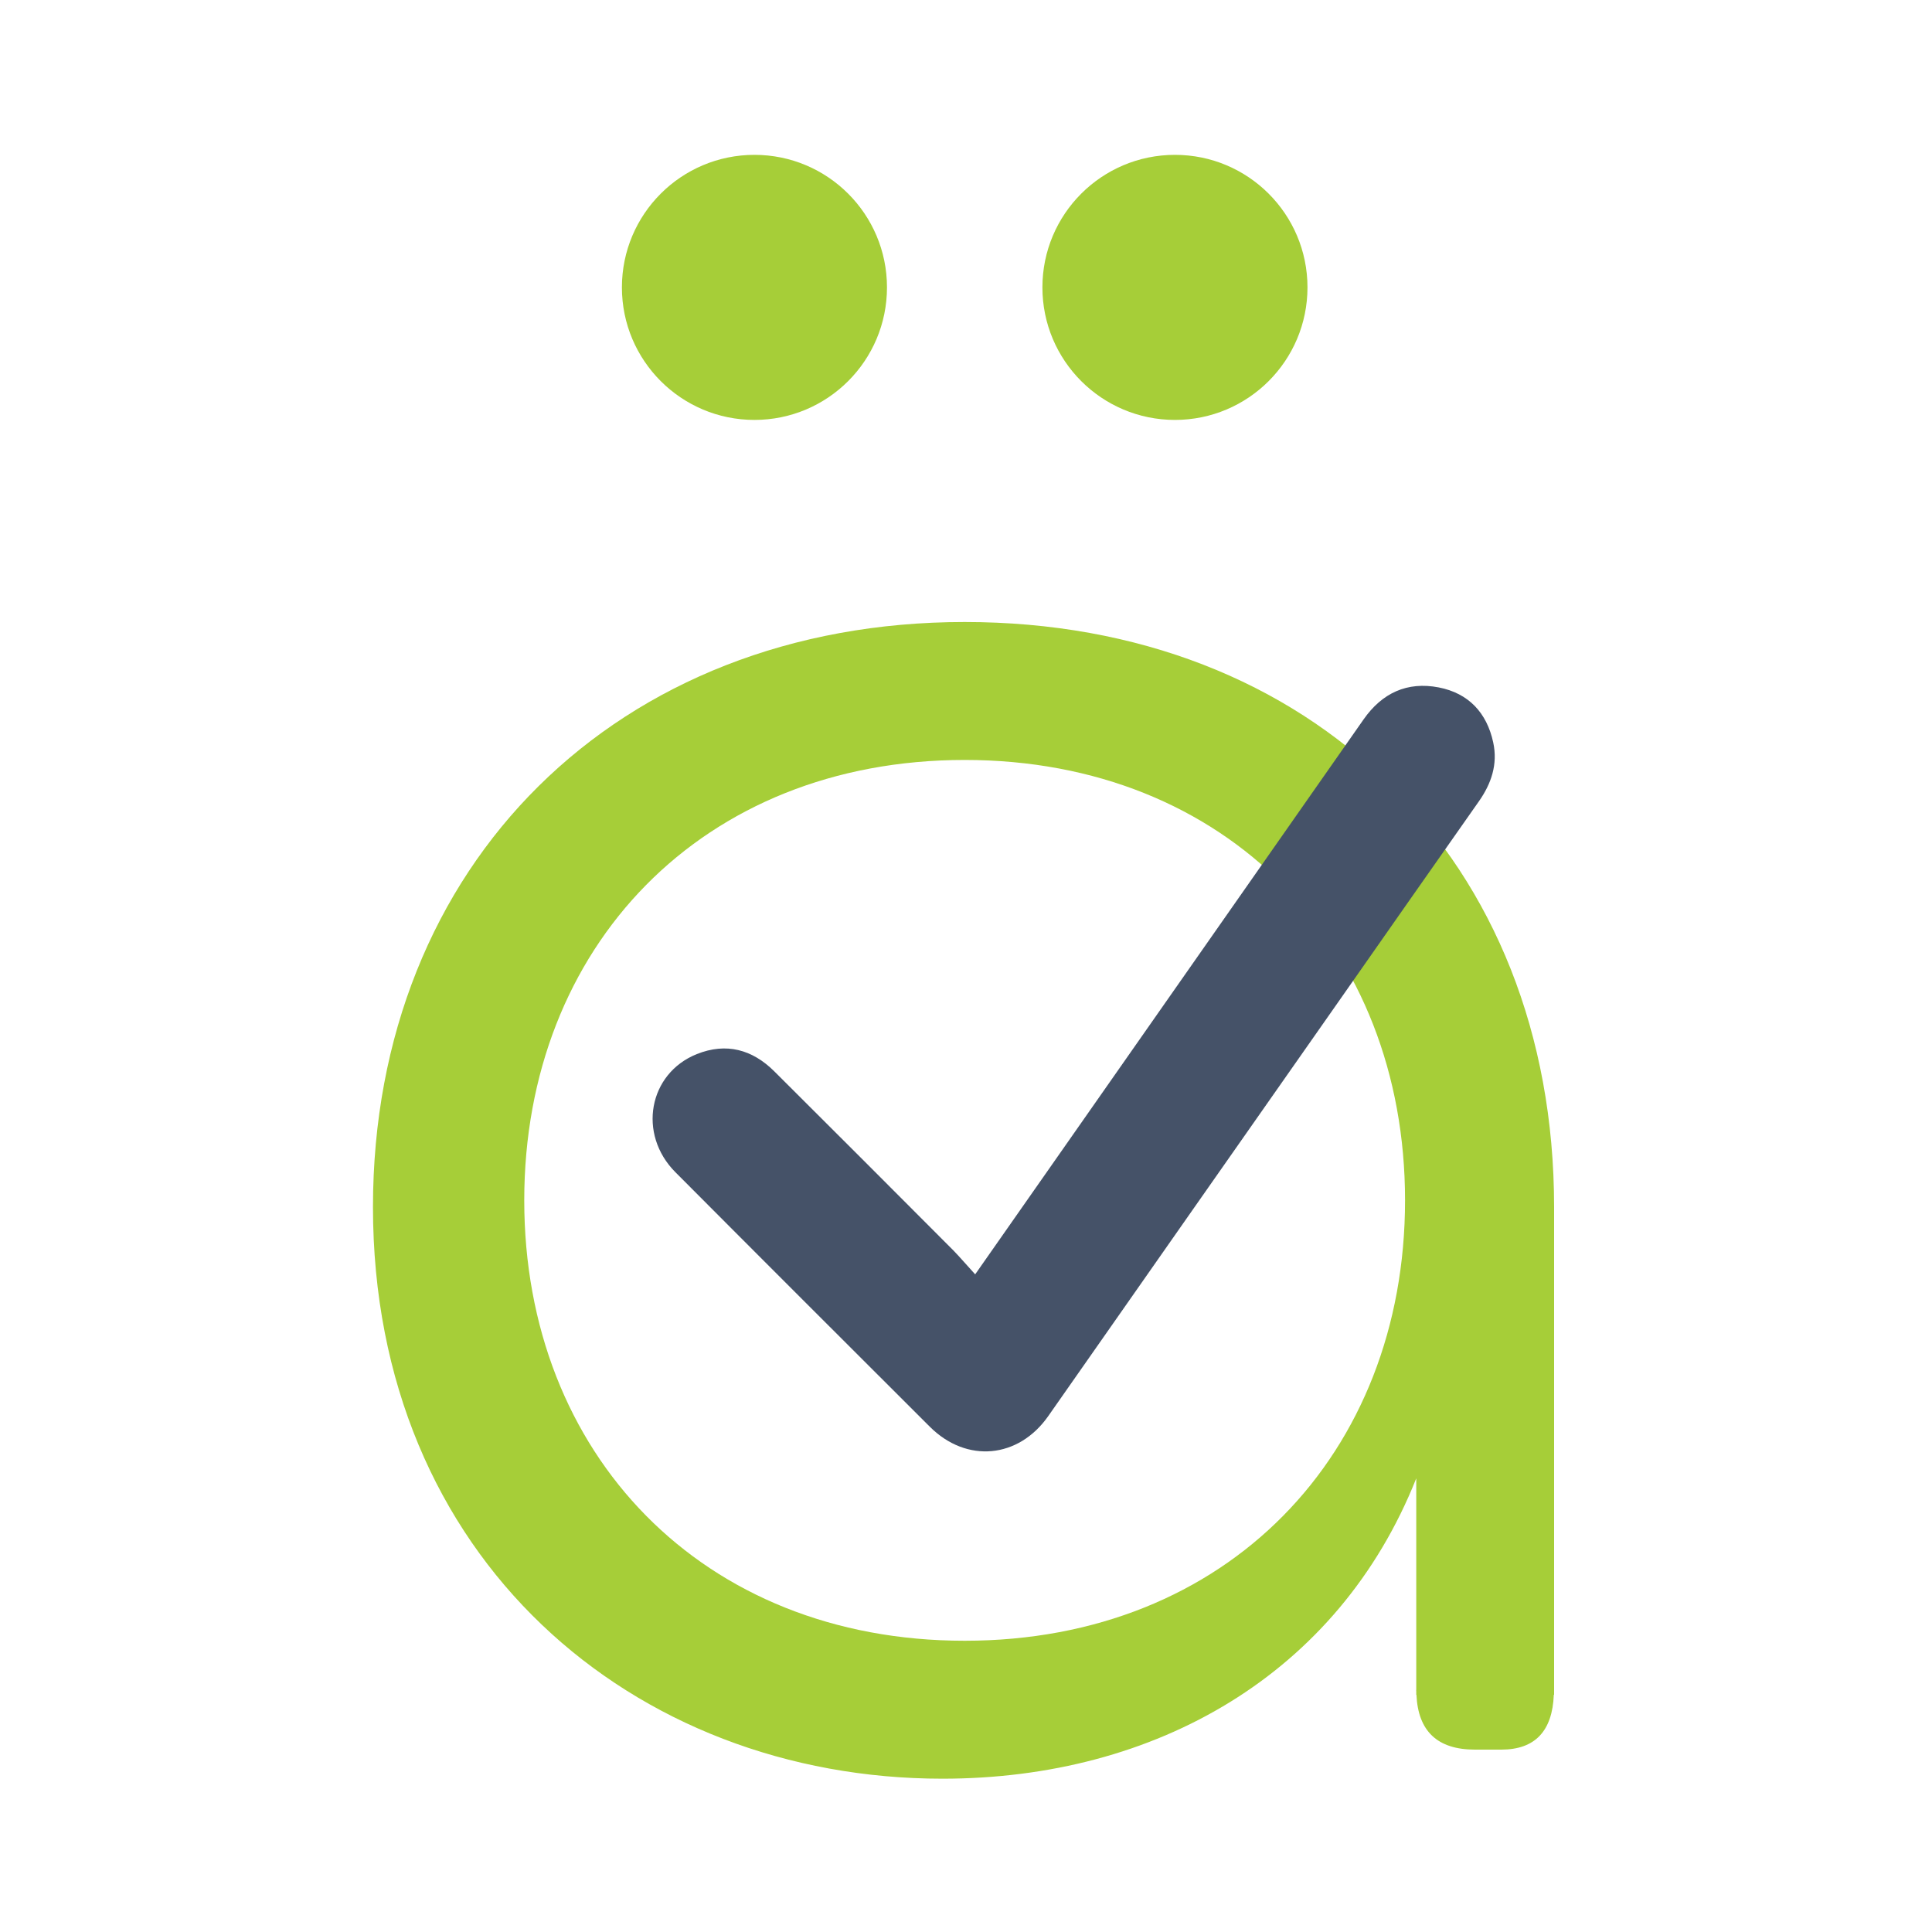
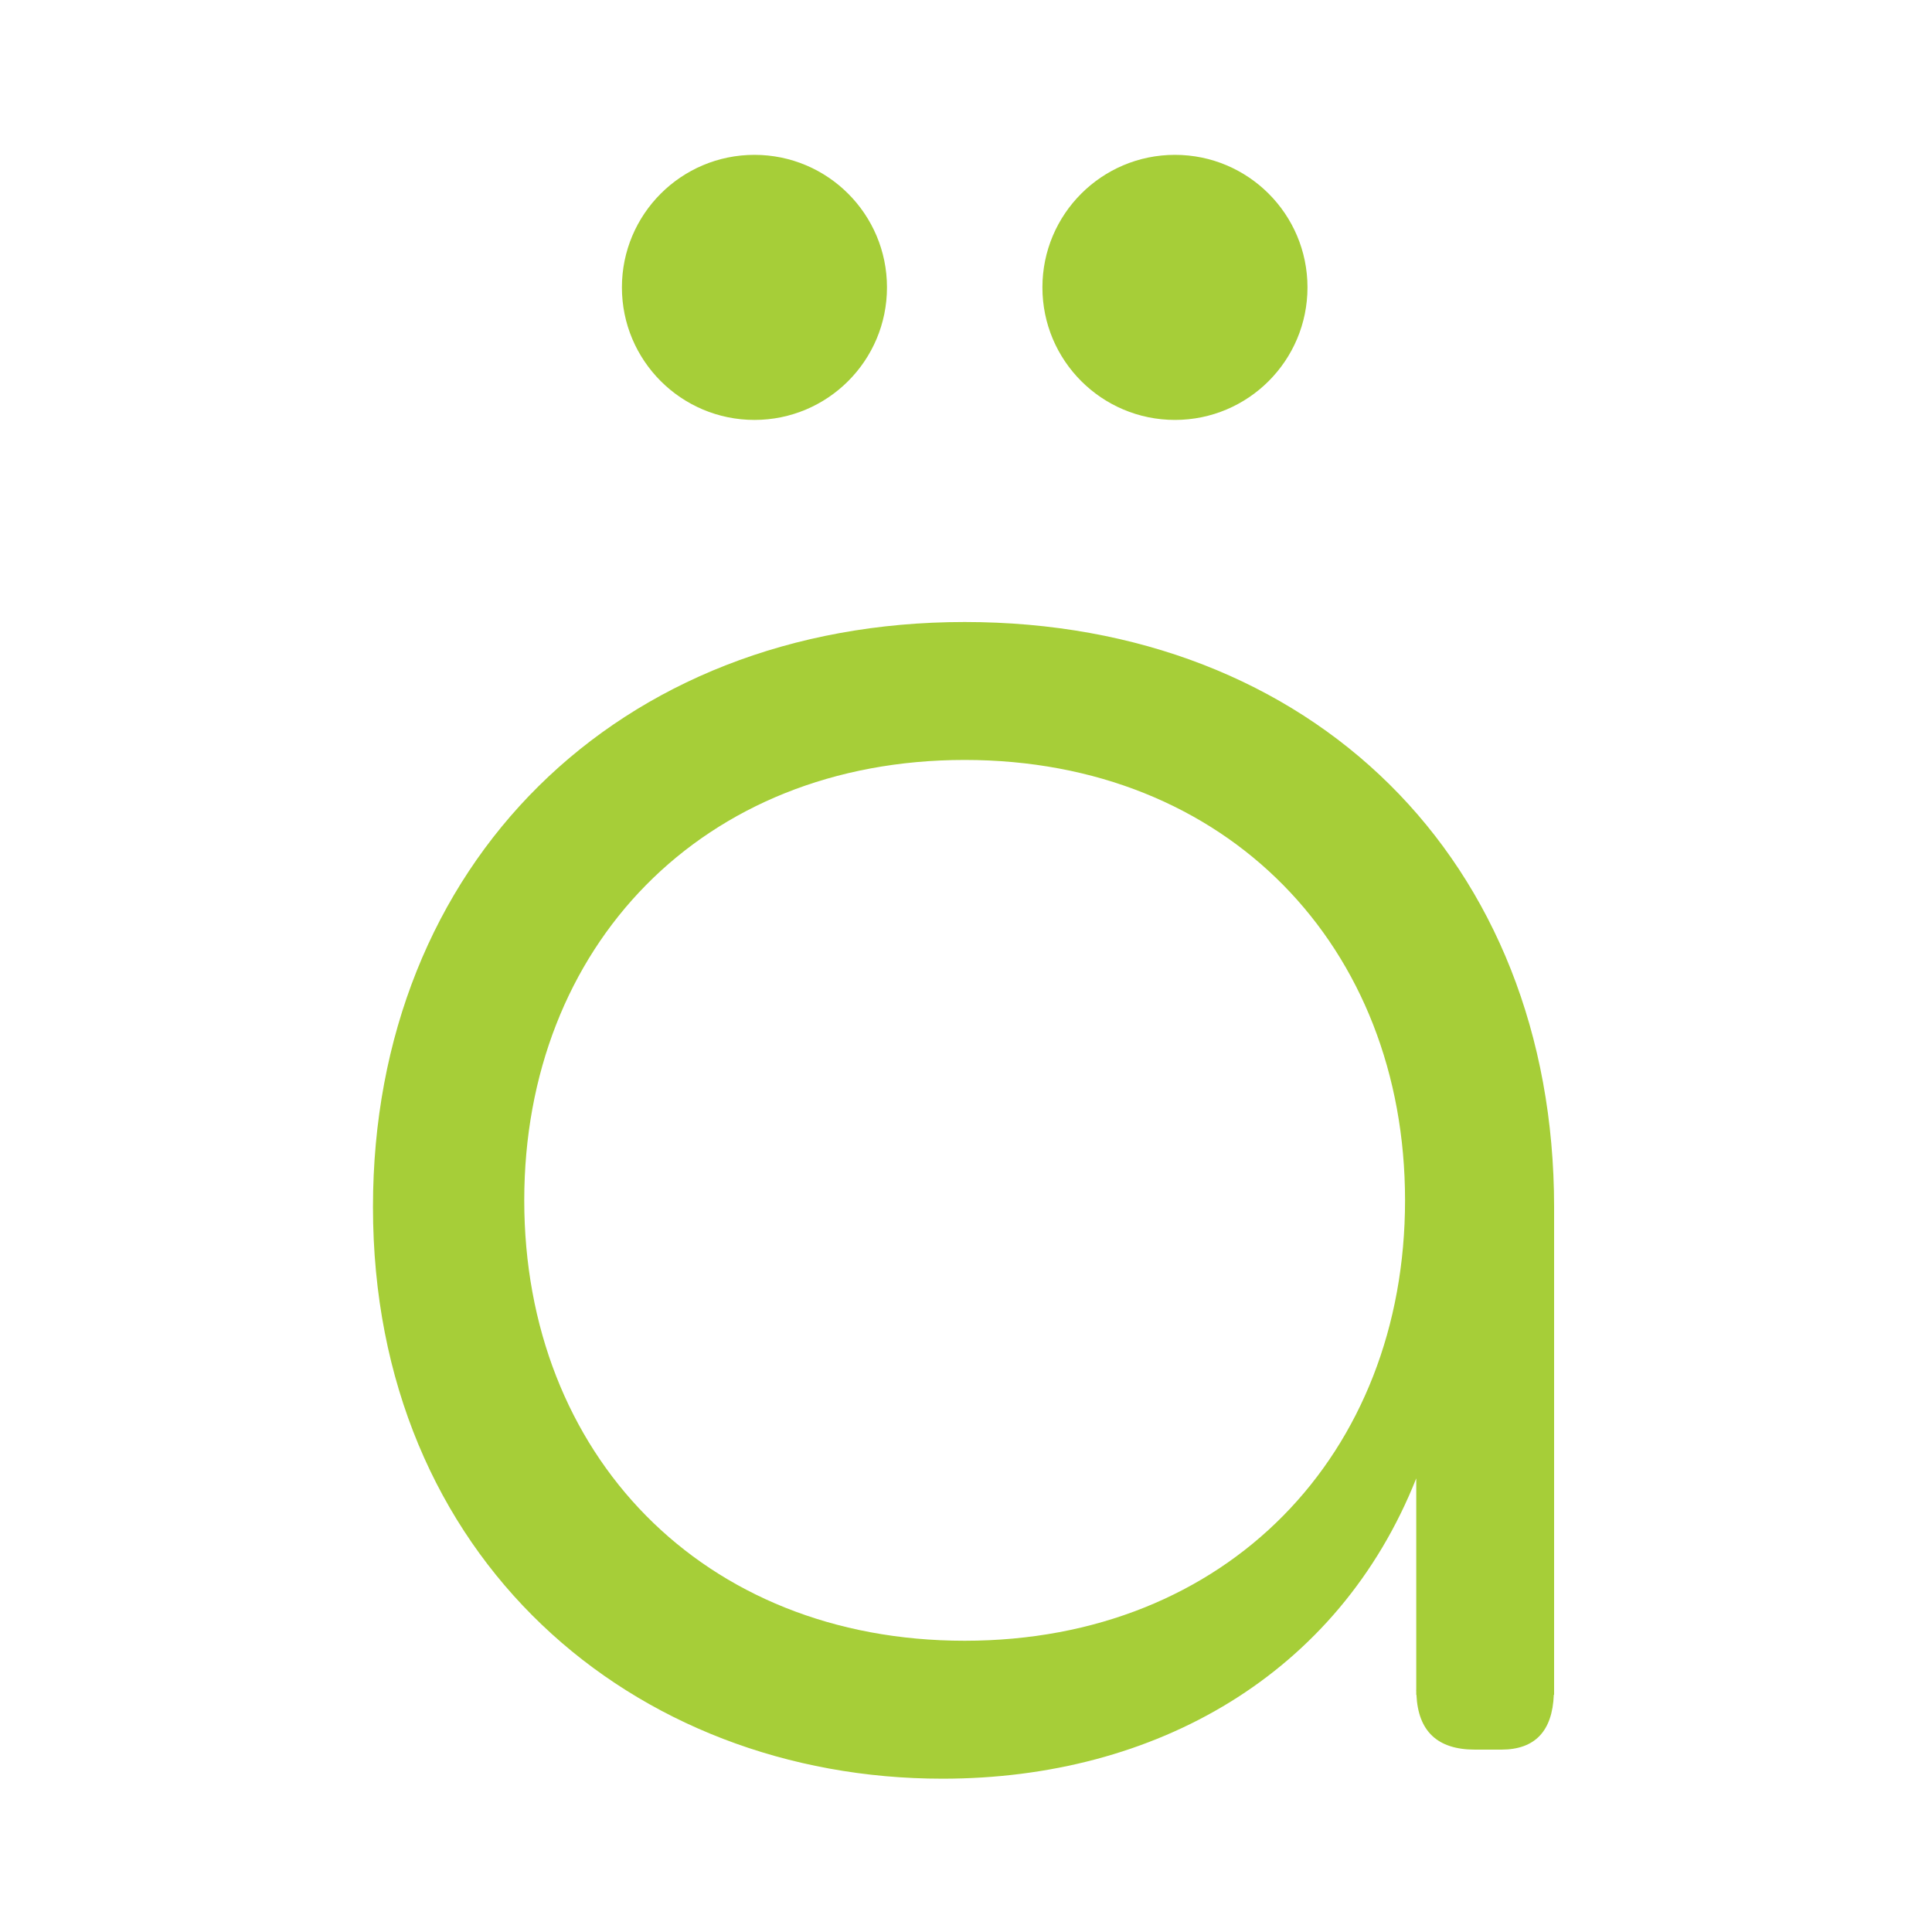
<svg xmlns="http://www.w3.org/2000/svg" version="1.1" id="Layer_1" x="0px" y="0px" viewBox="0 0 2000 2000" style="enable-background:new 0 0 2000 2000;" xml:space="preserve">
  <style type="text/css">
	.st0{fill:#A6CE38;}
	.st1{fill:#455268;}
</style>
  <g>
    <path class="st0" d="M998.6,643.9c-359.2,0-612.5,251-612.5,605.6c0,363.8,269.4,591.8,589.5,591.8c221,0,409.9-108.2,490.5-310.9   v219h-0.1c0,0.6,0.1,1.2,0.1,1.8v3.2h0.2c1.7,37.7,21.7,56.8,60.5,56.8h27.3c34.9,0,52.9-19.1,54.4-56.8h0.3v-504.8   C1608.8,890.3,1357.8,643.9,998.6,643.9z M998.6,1698.5c-271.7,0-455.9-193.4-455.9-455.9c0-262.5,184.2-455.9,455.9-455.9   c271.7,0,455.9,193.4,455.9,455.9C1454.5,1505.1,1270.4,1698.5,998.6,1698.5z" />
    <circle class="st0" cx="781" cy="297.5" r="137.2" />
    <circle class="st0" cx="1216.3" cy="297.5" r="137.2" />
  </g>
-   <path class="st1" d="M1009.5,1319.2c26.1-37.3,50.4-72,74.7-106.7c109.1-155.9,218.3-311.9,327.4-467.8  c19.1-27.3,45.1-39.4,77.7-33.1c31,6,49.9,26.3,56.5,57.1c4.8,22.4-1.9,42.4-14.9,60.9c-48.8,69.3-97.3,138.8-145.9,208.2  c-100,142.7-200,285.4-299.9,428.2c-30.8,43.9-84.5,48.9-122.5,11c-87.9-87.8-175.9-175.6-263.5-263.6  c-39.2-39.4-27.8-102.1,22.2-122.2c30.5-12.2,57.5-4.8,80.3,17.9c61.9,61.6,123.6,123.4,185.3,185.3  C994.2,1301.9,1001,1310,1009.5,1319.2z" />
</svg>